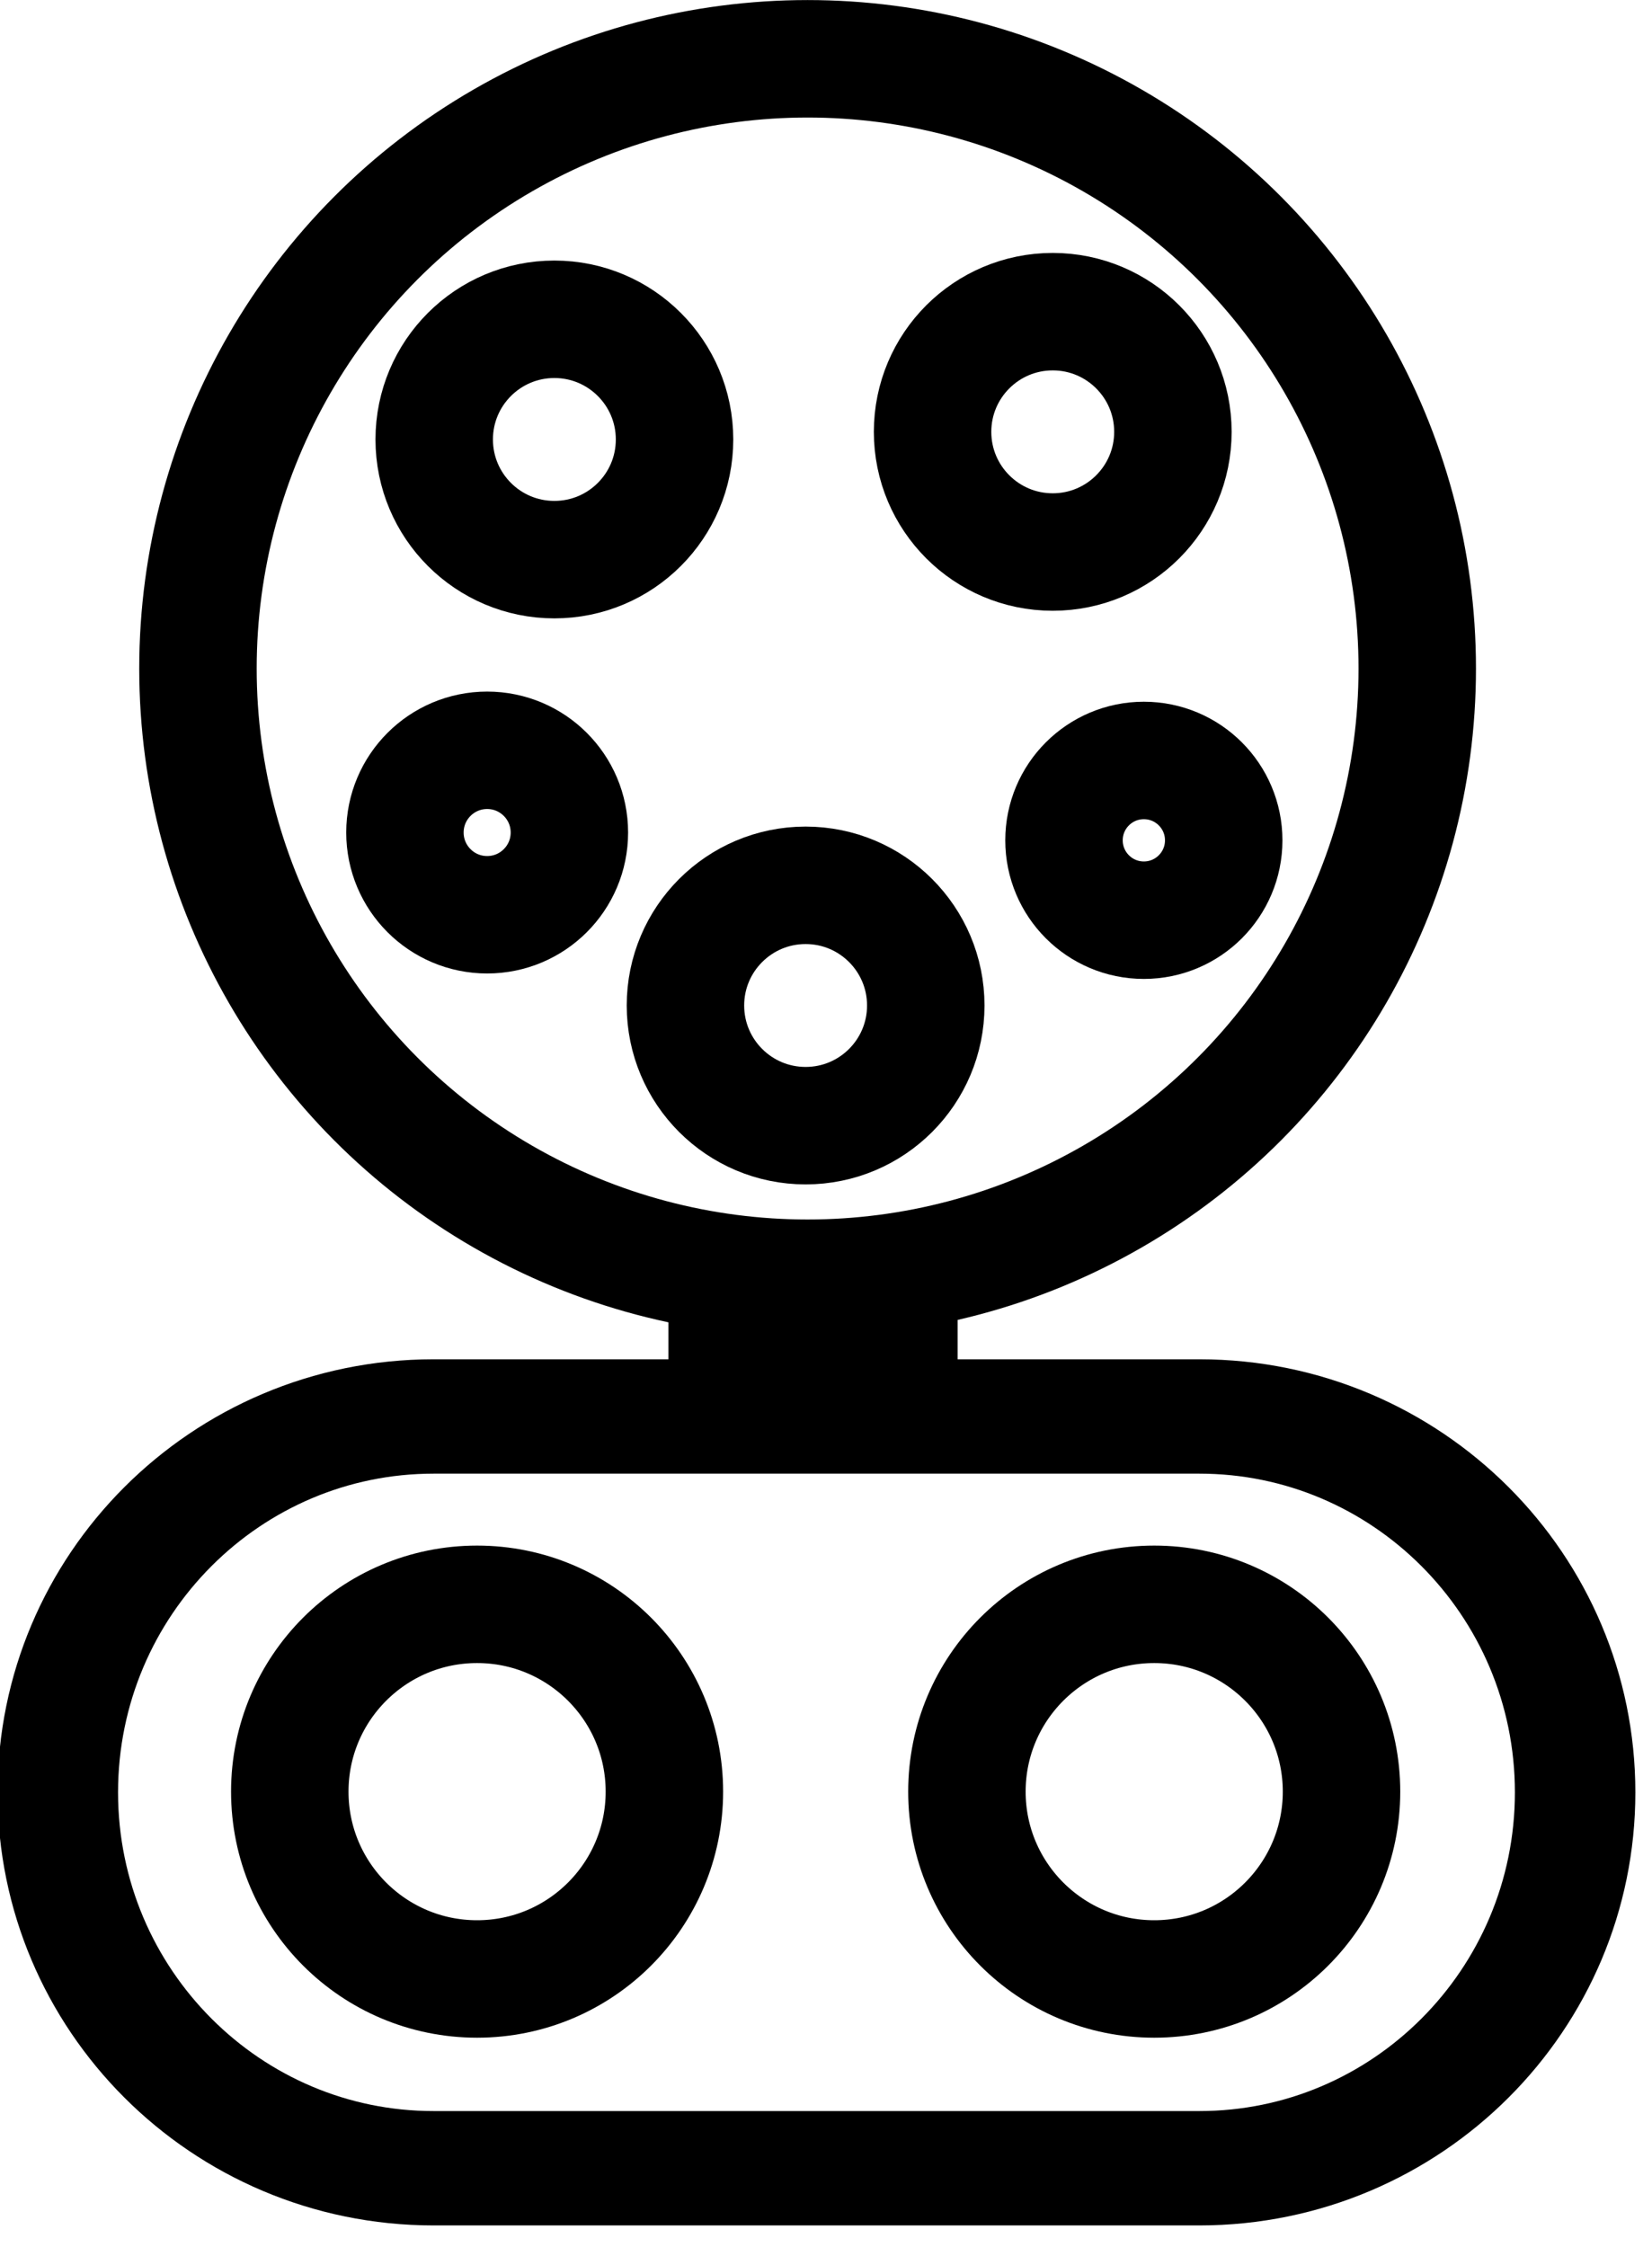
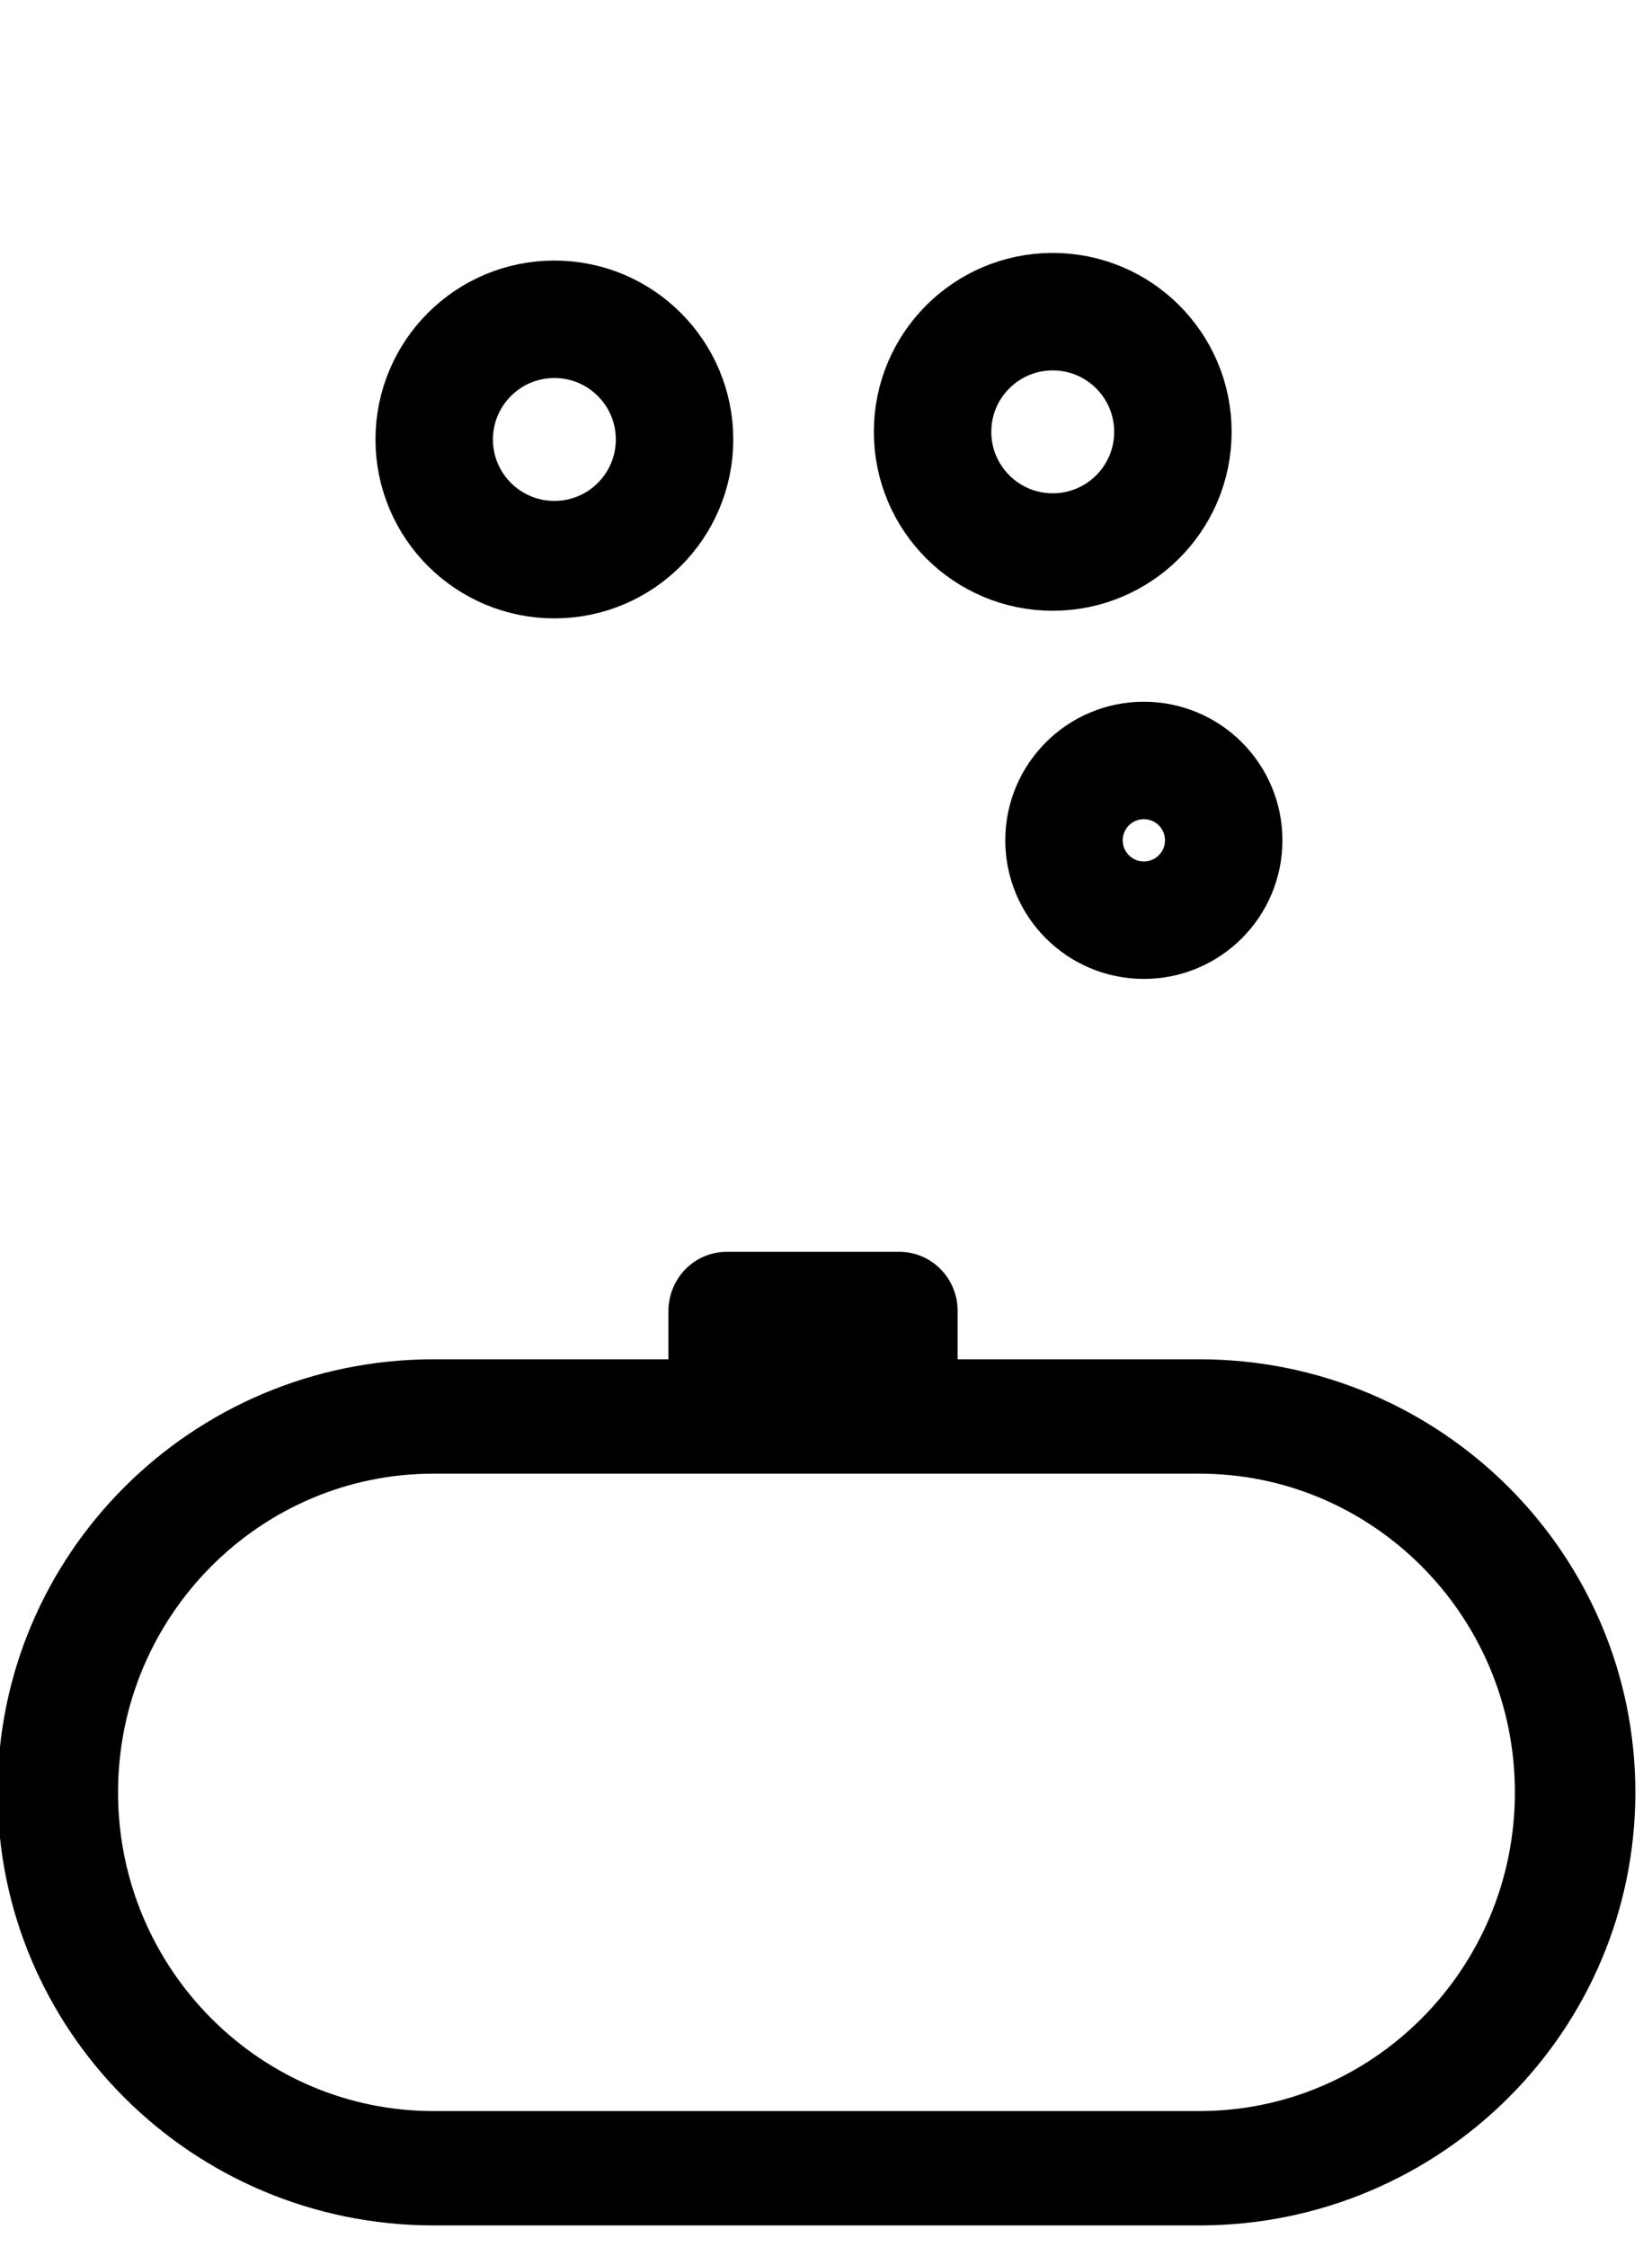
<svg xmlns="http://www.w3.org/2000/svg" xmlns:ns1="http://www.serif.com/" width="100%" height="100%" viewBox="0 0 75 102" version="1.1" xml:space="preserve" style="fill-rule:evenodd;clip-rule:evenodd;stroke-linecap:round;stroke-linejoin:round;stroke-miterlimit:1.5;">
  <g transform="matrix(1,0,0,1,-387.228,-76.01)">
    <g id="CSS-Plug" ns1:id="CSS Plug" transform="matrix(0.537,0,0,0.537,369.924,37.665)">
      <g transform="matrix(1.062,0,0,1.062,-19.773,11.676)">
-         <circle cx="113.252" cy="109.455" r="48.532" style="fill:rgb(128,128,128);fill-opacity:0;stroke:black;stroke-width:9.35px;" />
-       </g>
+         </g>
      <g transform="matrix(1,0,0,1,-1.905,-107.502)">
        <circle cx="80.997" cy="216.057" r="10.159" style="fill:rgb(128,128,128);fill-opacity:0;stroke:black;stroke-width:9.93px;" />
      </g>
      <g transform="matrix(1,0,0,1,40.228,-108.146)">
        <circle cx="80.997" cy="216.057" r="10.159" style="fill:rgb(128,128,128);fill-opacity:0;stroke:black;stroke-width:9.93px;" />
      </g>
      <g transform="matrix(1,0,0,1,19.335,-59.654)">
-         <circle cx="80.997" cy="216.057" r="10.159" style="fill:rgb(128,128,128);fill-opacity:0;stroke:black;stroke-width:9.93px;" />
-       </g>
+         </g>
      <g transform="matrix(1.112,0,0,1.112,-15.029,-130.335)">
        <circle cx="129.458" cy="245.302" r="6.071" style="fill:rgb(128,128,128);fill-opacity:0;stroke:black;stroke-width:8.93px;" />
      </g>
      <g transform="matrix(1.145,0,0,1.145,-74.82,-139.089)">
-         <circle cx="129.458" cy="245.302" r="6.071" style="fill:rgb(128,128,128);fill-opacity:0;stroke:black;stroke-width:8.67px;" />
-       </g>
+         </g>
      <g transform="matrix(1,0,0,1.016,0.459,-4.78)">
        <rect x="93.2" y="184.064" width="14.602" height="4.927" style="fill:rgb(128,128,128);fill-opacity:0;stroke:black;stroke-width:9.85px;" />
      </g>
      <g transform="matrix(1.242,0,0,1.179,-176.629,-44.035)">
        <path d="M275.377,226.424C275.377,241.298 263.915,253.374 249.798,253.374L197.673,253.374C183.555,253.374 172.094,241.298 172.094,226.424C172.094,211.549 183.555,199.473 197.673,199.473L249.798,199.473C263.915,199.473 275.377,211.549 275.377,226.424Z" style="fill:rgb(128,128,128);fill-opacity:0;stroke:black;stroke-width:8.2px;" />
      </g>
-       <circle cx="72.558" cy="222.858" r="15.835" style="fill:rgb(128,128,128);fill-opacity:0;stroke:black;stroke-width:9.93px;" />
      <g transform="matrix(1,0,0,1,57.246,0)">
-         <circle cx="72.558" cy="222.858" r="15.835" style="fill:rgb(128,128,128);fill-opacity:0;stroke:black;stroke-width:9.93px;" />
-       </g>
+         </g>
    </g>
  </g>
</svg>